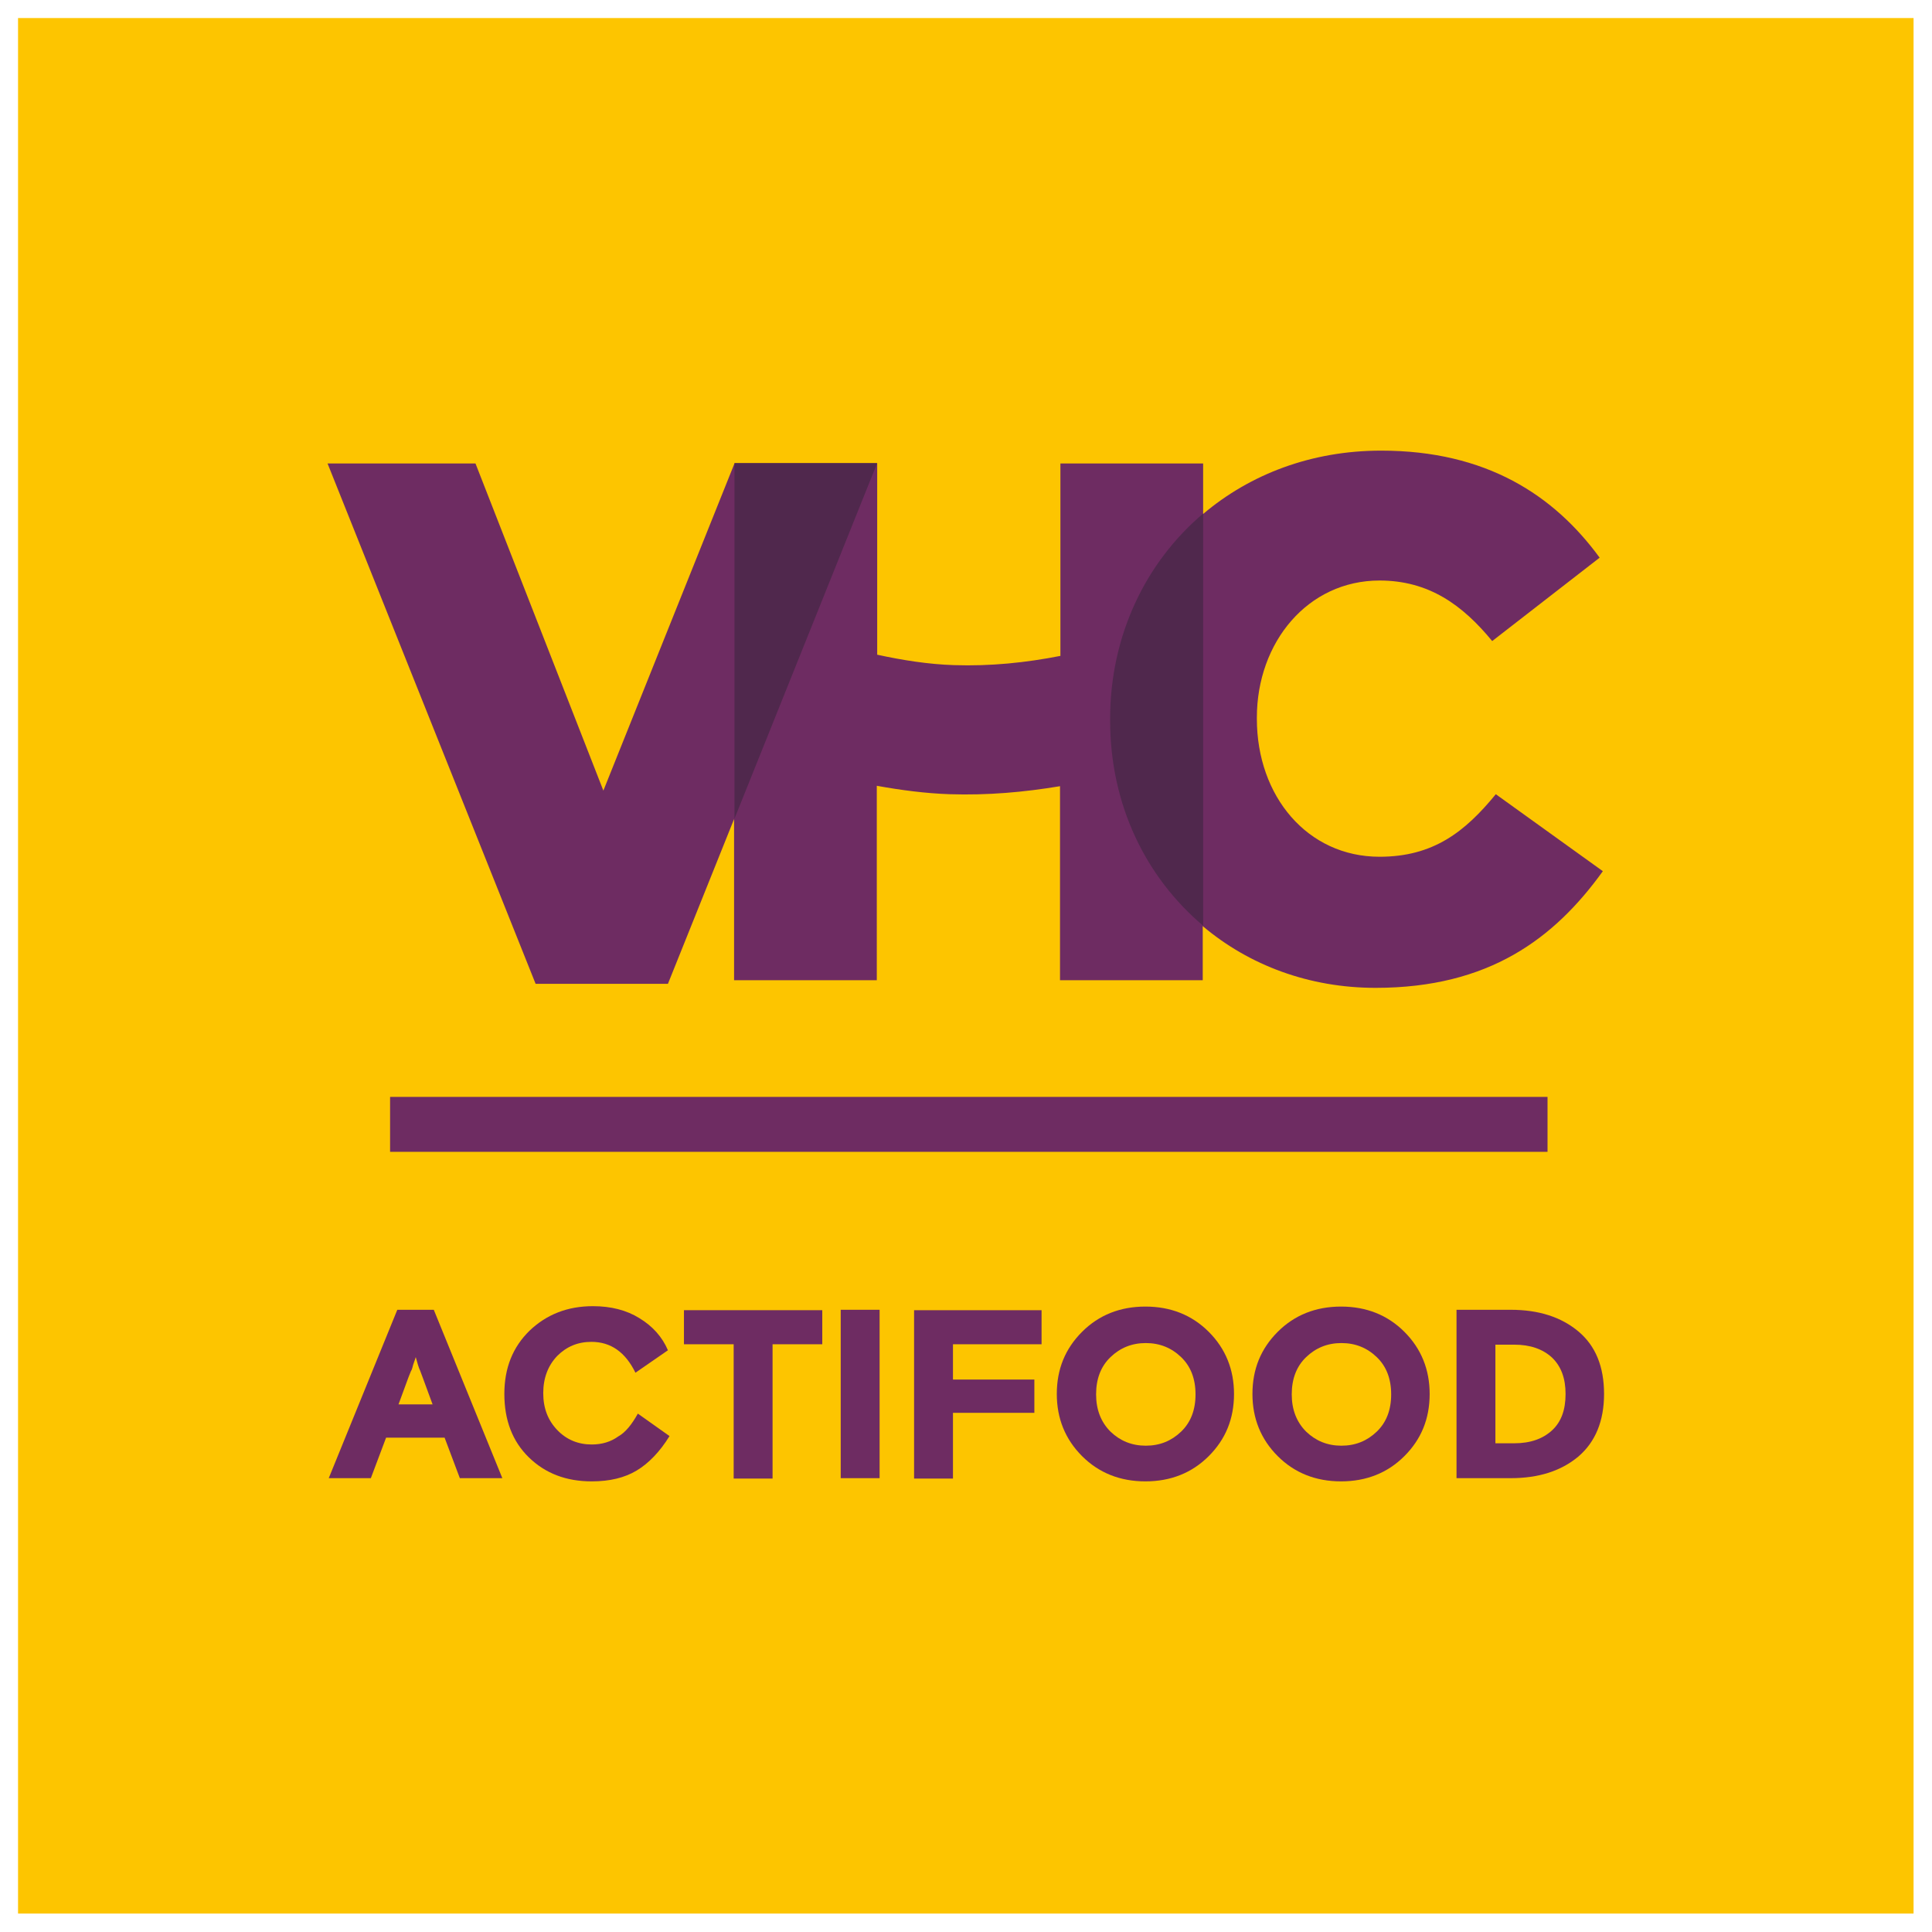
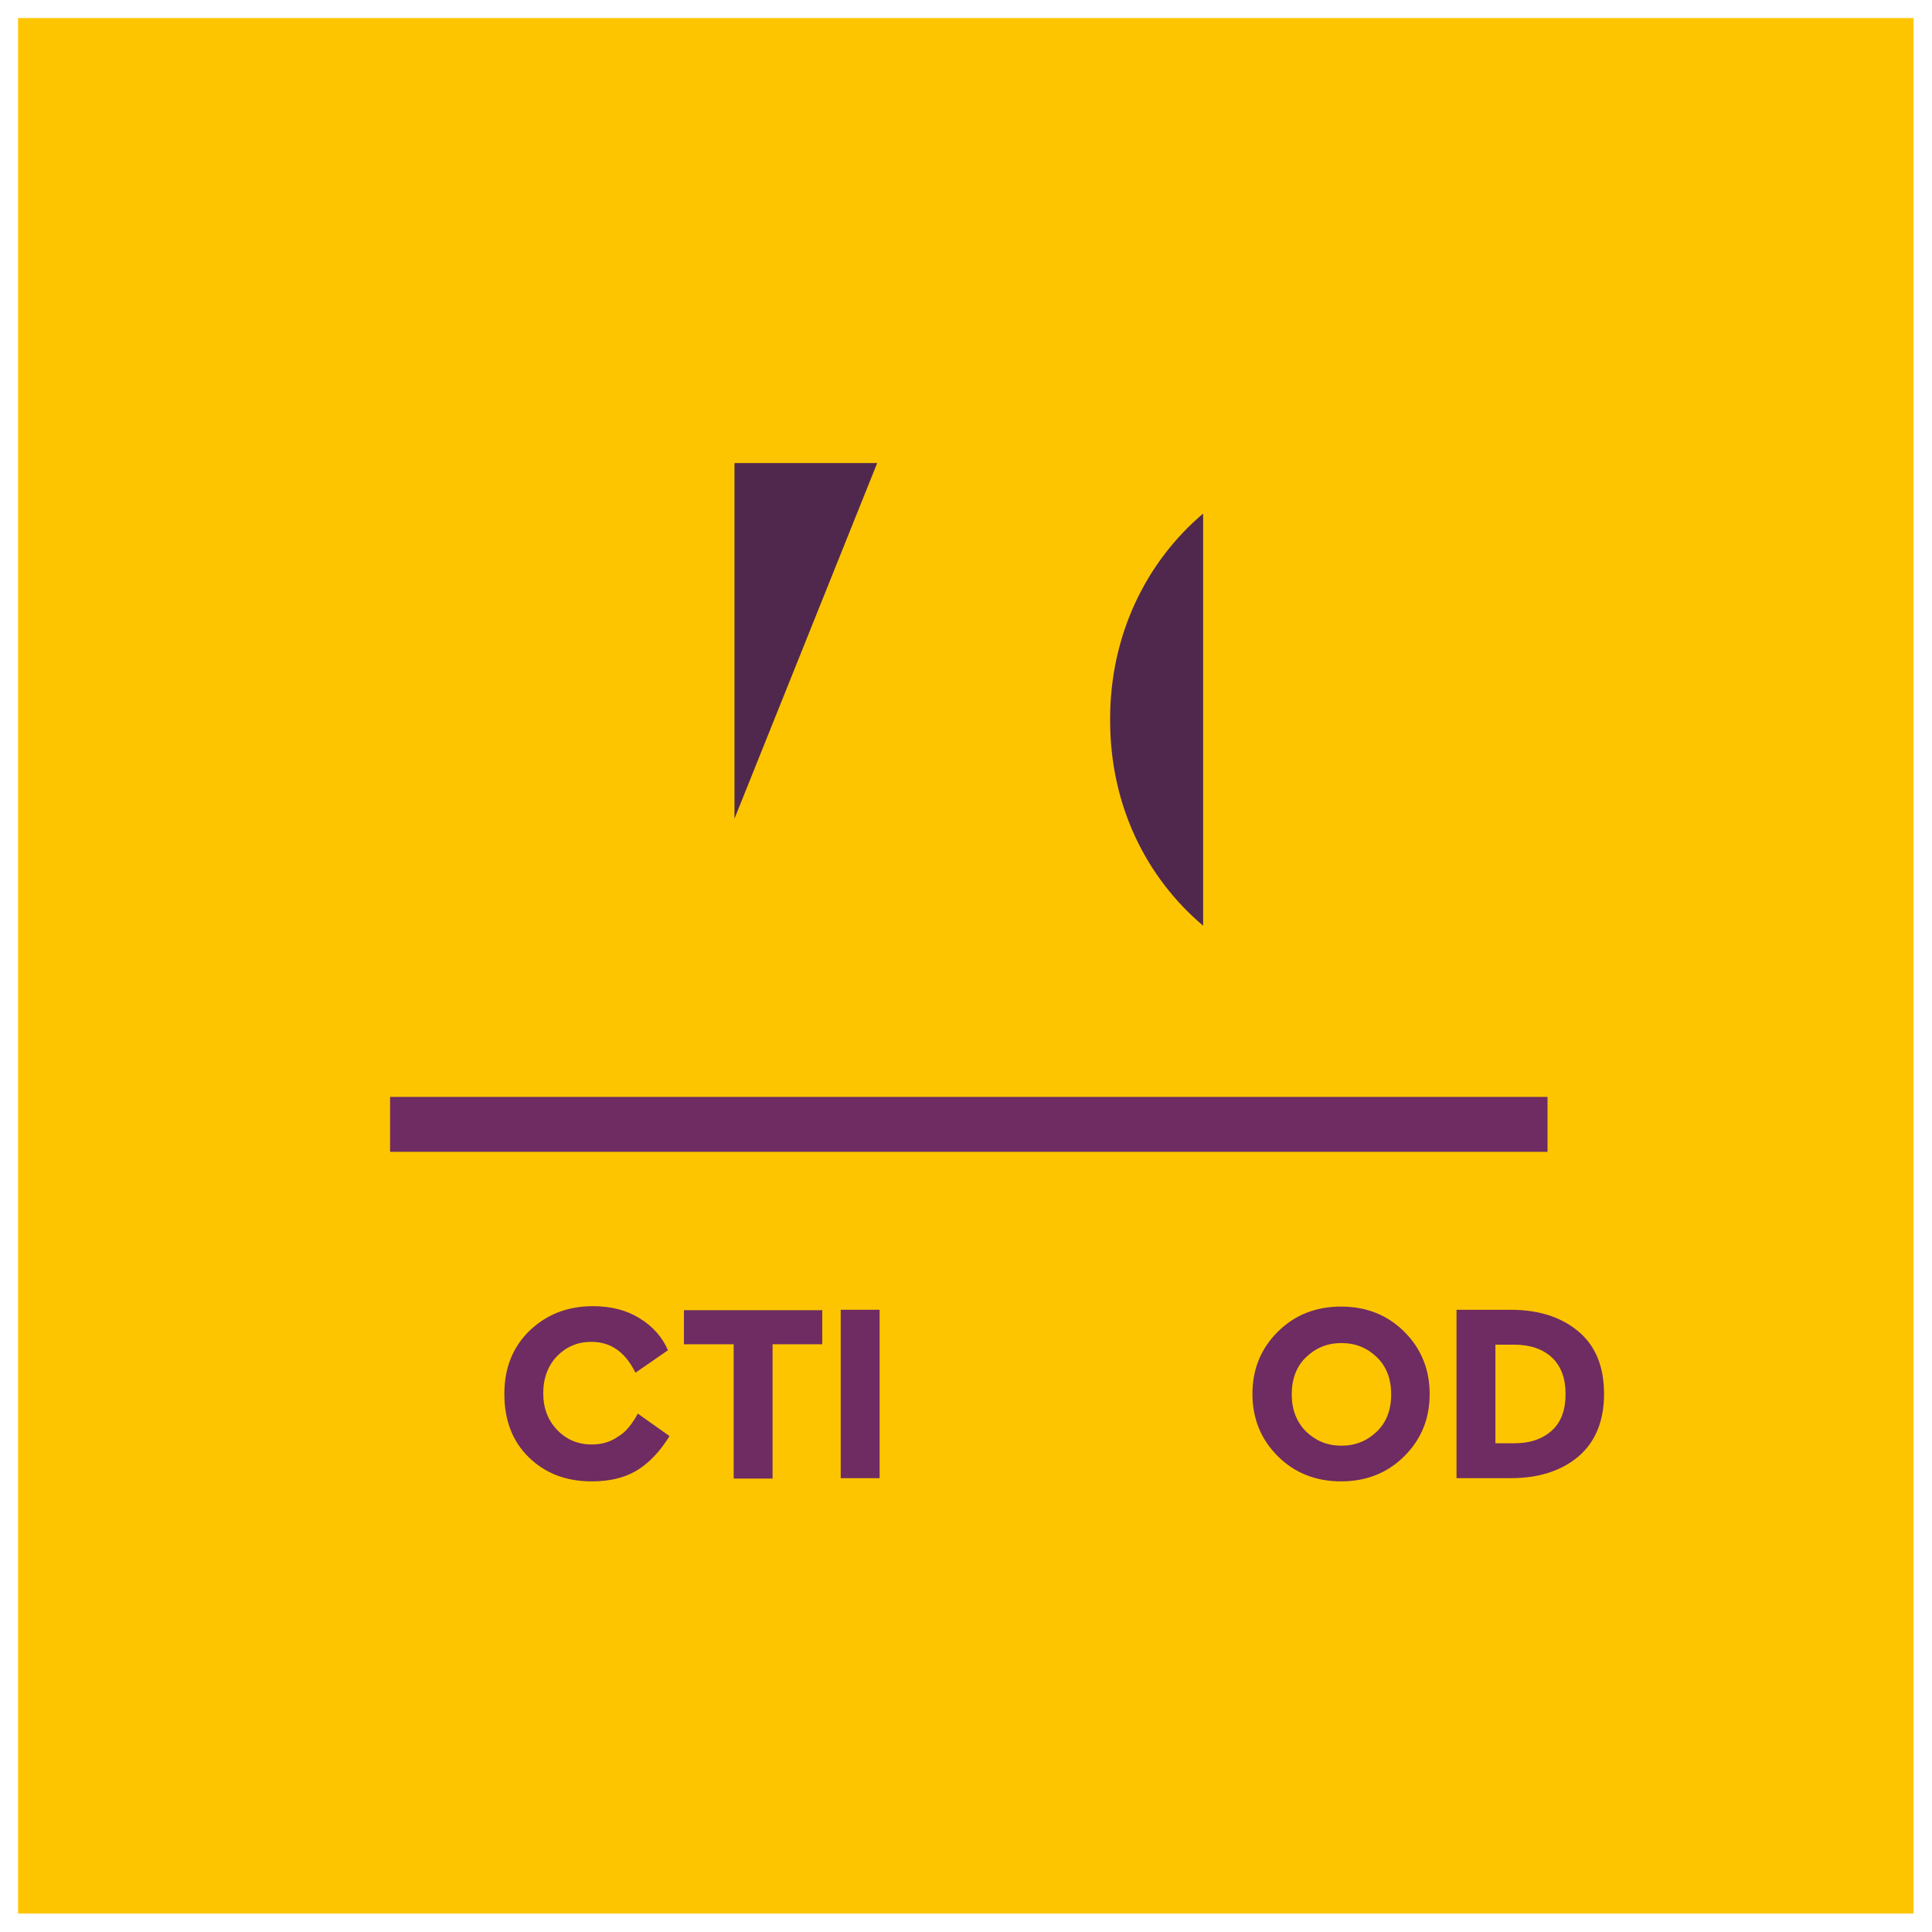
<svg xmlns="http://www.w3.org/2000/svg" version="1.1" id="Laag_1" x="0px" y="0px" viewBox="0 0 481.9 481.9" style="enable-background:new 0 0 481.9 481.9;" xml:space="preserve">
  <style type="text/css"> .st0{fill:#FDC500;} .st1{fill:#6E2C62;} .st2{fill:#50284D;} </style>
  <rect x="4.5" y="4.5" class="st0" width="472.8" height="472.8" />
  <g>
    <g>
      <rect x="97.3" y="273.6" class="st1" width="288.7" height="13.7" />
      <g>
-         <path class="st1" d="M373.1,198.1c-7.7,9.4-15.6,15.6-29,15.6c-18,0-30.6-15.1-30.6-34.4V179c0-18.8,12.7-34.2,30.6-34.2 c12.3,0,20.7,6.1,28.1,15.1l26.8-20.8c-11.4-15.6-28.3-26.7-54.5-26.7c-17.4,0-32.7,5.9-44.4,15.8v-12.6h-35.6v48 c-8.7,1.7-17.4,2.6-26.6,2.3c-6.2-0.2-12.7-1.2-19.1-2.6v-47.7h-35.6l-32.7,81.6l-31.9-81.6H81.7l51.9,129.8h33l16.5-41.1v40.2 h35.6V196c6.1,1.1,12.2,1.9,18.2,2.1c9.5,0.3,18.5-0.5,27.5-2v48.4H300V231c11.6,9.8,26.6,15.4,43.1,15.4 c28.3,0,44.6-12.3,56.7-29.1L373.1,198.1z" />
-       </g>
+         </g>
      <polygon class="st2" points="183.2,115.5 183.2,115.5 183.2,204.2 218.8,115.5 " />
      <g>
        <path class="st2" d="M276.9,179.3v0.4c0,21.2,9,39.2,23.2,51.2V128.1C285.7,140.3,276.9,158.6,276.9,179.3" />
      </g>
    </g>
    <g>
-       <path class="st1" d="M82,368.7l17.1-42h9.1l17.1,42h-10.6l-3.8-10.1H96.3l-3.8,10.1H82z M101.9,343.5l-2.5,6.8h8.5l-2.5-6.8 l-0.6-1.6c-0.4-0.8-0.7-2-1.1-3.4c-0.1,0.3-0.2,0.7-0.4,1.2c-0.2,0.5-0.3,0.9-0.4,1.3s-0.2,0.7-0.4,1L101.9,343.5z" />
      <path class="st1" d="M159.1,352.6l7.9,5.6c-2.4,3.9-5.2,6.8-8.2,8.6c-3,1.8-6.7,2.7-11.2,2.7c-6.4,0-11.6-2-15.7-6 c-4.1-4-6.1-9.3-6.1-15.8s2.1-11.7,6.3-15.8c4.2-4,9.4-6.1,15.8-6.1c4.5,0,8.4,1,11.6,3c3.3,2,5.7,4.7,7.1,8l-8.1,5.6 c-2.5-5.1-6.1-7.7-11-7.7c-3.4,0-6.2,1.2-8.5,3.5c-2.3,2.4-3.5,5.5-3.5,9.3s1.2,6.8,3.5,9.2c2.3,2.4,5.2,3.6,8.6,3.6 c2.6,0,4.8-0.7,6.6-2C156,357.3,157.6,355.3,159.1,352.6z" />
      <path class="st1" d="M170.6,335.3v-8.5h34.5v8.5h-12.4v33.5H183v-33.5H170.6z" />
      <path class="st1" d="M209.7,368.7v-42h9.7v42H209.7z" />
-       <path class="st1" d="M237.7,352.4v16.4H228v-42h31.8v8.5h-22.1v8.8H258v8.3L237.7,352.4L237.7,352.4z" />
-       <path class="st1" d="M301.5,332.2c4.2,4.2,6.3,9.4,6.3,15.5c0,6.2-2.1,11.3-6.3,15.5s-9.5,6.3-15.8,6.3s-11.6-2.1-15.8-6.3 c-4.2-4.2-6.3-9.4-6.3-15.5c0-6.2,2.1-11.3,6.3-15.5c4.2-4.2,9.5-6.3,15.8-6.3S297.3,328,301.5,332.2z M277,357.1 c2.4,2.3,5.3,3.5,8.8,3.5s6.4-1.2,8.8-3.5s3.6-5.4,3.6-9.3s-1.2-7-3.6-9.3s-5.3-3.5-8.8-3.5s-6.4,1.2-8.8,3.5s-3.6,5.4-3.6,9.3 C273.4,351.6,274.6,354.7,277,357.1z" />
      <path class="st1" d="M350.3,332.2c4.2,4.2,6.3,9.4,6.3,15.5c0,6.2-2.1,11.3-6.3,15.5s-9.5,6.3-15.8,6.3s-11.6-2.1-15.8-6.3 c-4.2-4.2-6.3-9.4-6.3-15.5c0-6.2,2.1-11.3,6.3-15.5c4.2-4.2,9.5-6.3,15.8-6.3S346.1,328,350.3,332.2z M325.8,357.1 c2.4,2.3,5.3,3.5,8.8,3.5s6.4-1.2,8.8-3.5s3.6-5.4,3.6-9.3s-1.2-7-3.6-9.3s-5.3-3.5-8.8-3.5s-6.4,1.2-8.8,3.5s-3.6,5.4-3.6,9.3 C322.2,351.6,323.4,354.7,325.8,357.1z" />
      <path class="st1" d="M363.3,368.7v-42h13.5c7,0,12.6,1.8,16.9,5.4s6.4,8.8,6.4,15.6s-2.2,12-6.4,15.6c-4.3,3.6-9.9,5.4-16.9,5.4 H363.3z M373,360h4.7c4,0,7.1-1.1,9.4-3.2s3.4-5.1,3.4-9.1c0-3.9-1.1-6.9-3.4-9.1c-2.3-2.1-5.4-3.2-9.4-3.2H373V360z" />
    </g>
  </g>
</svg>